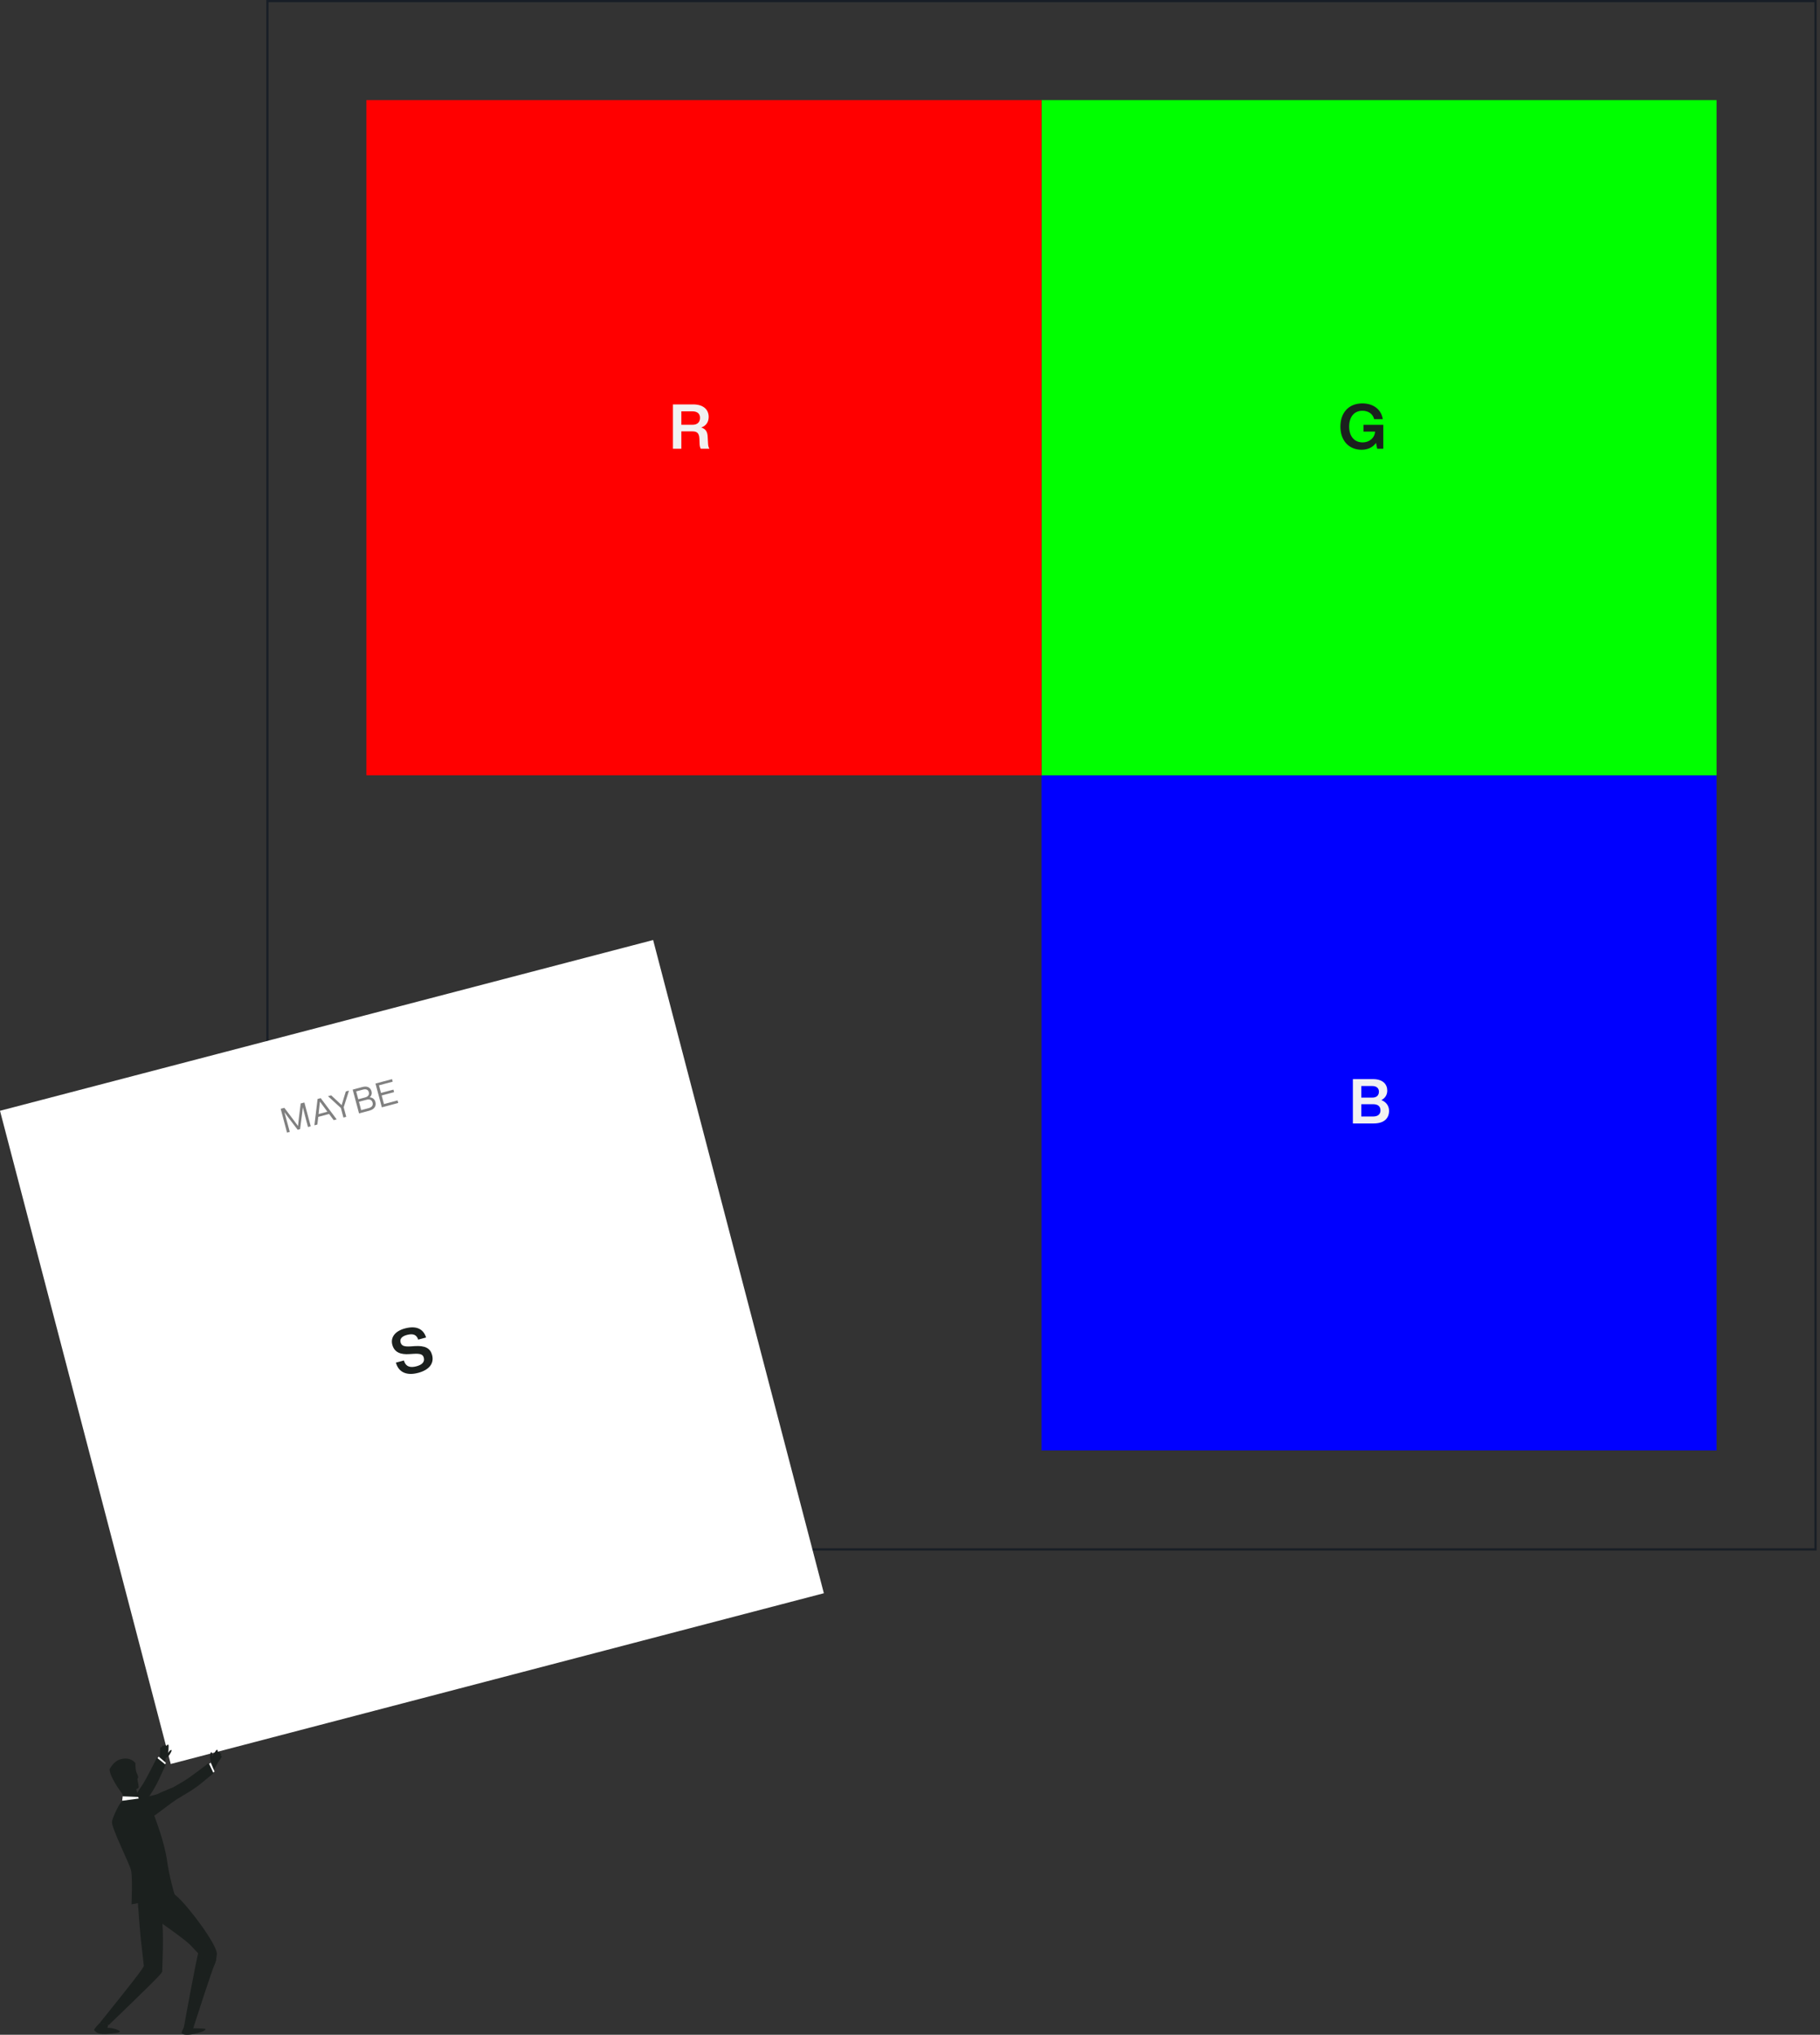
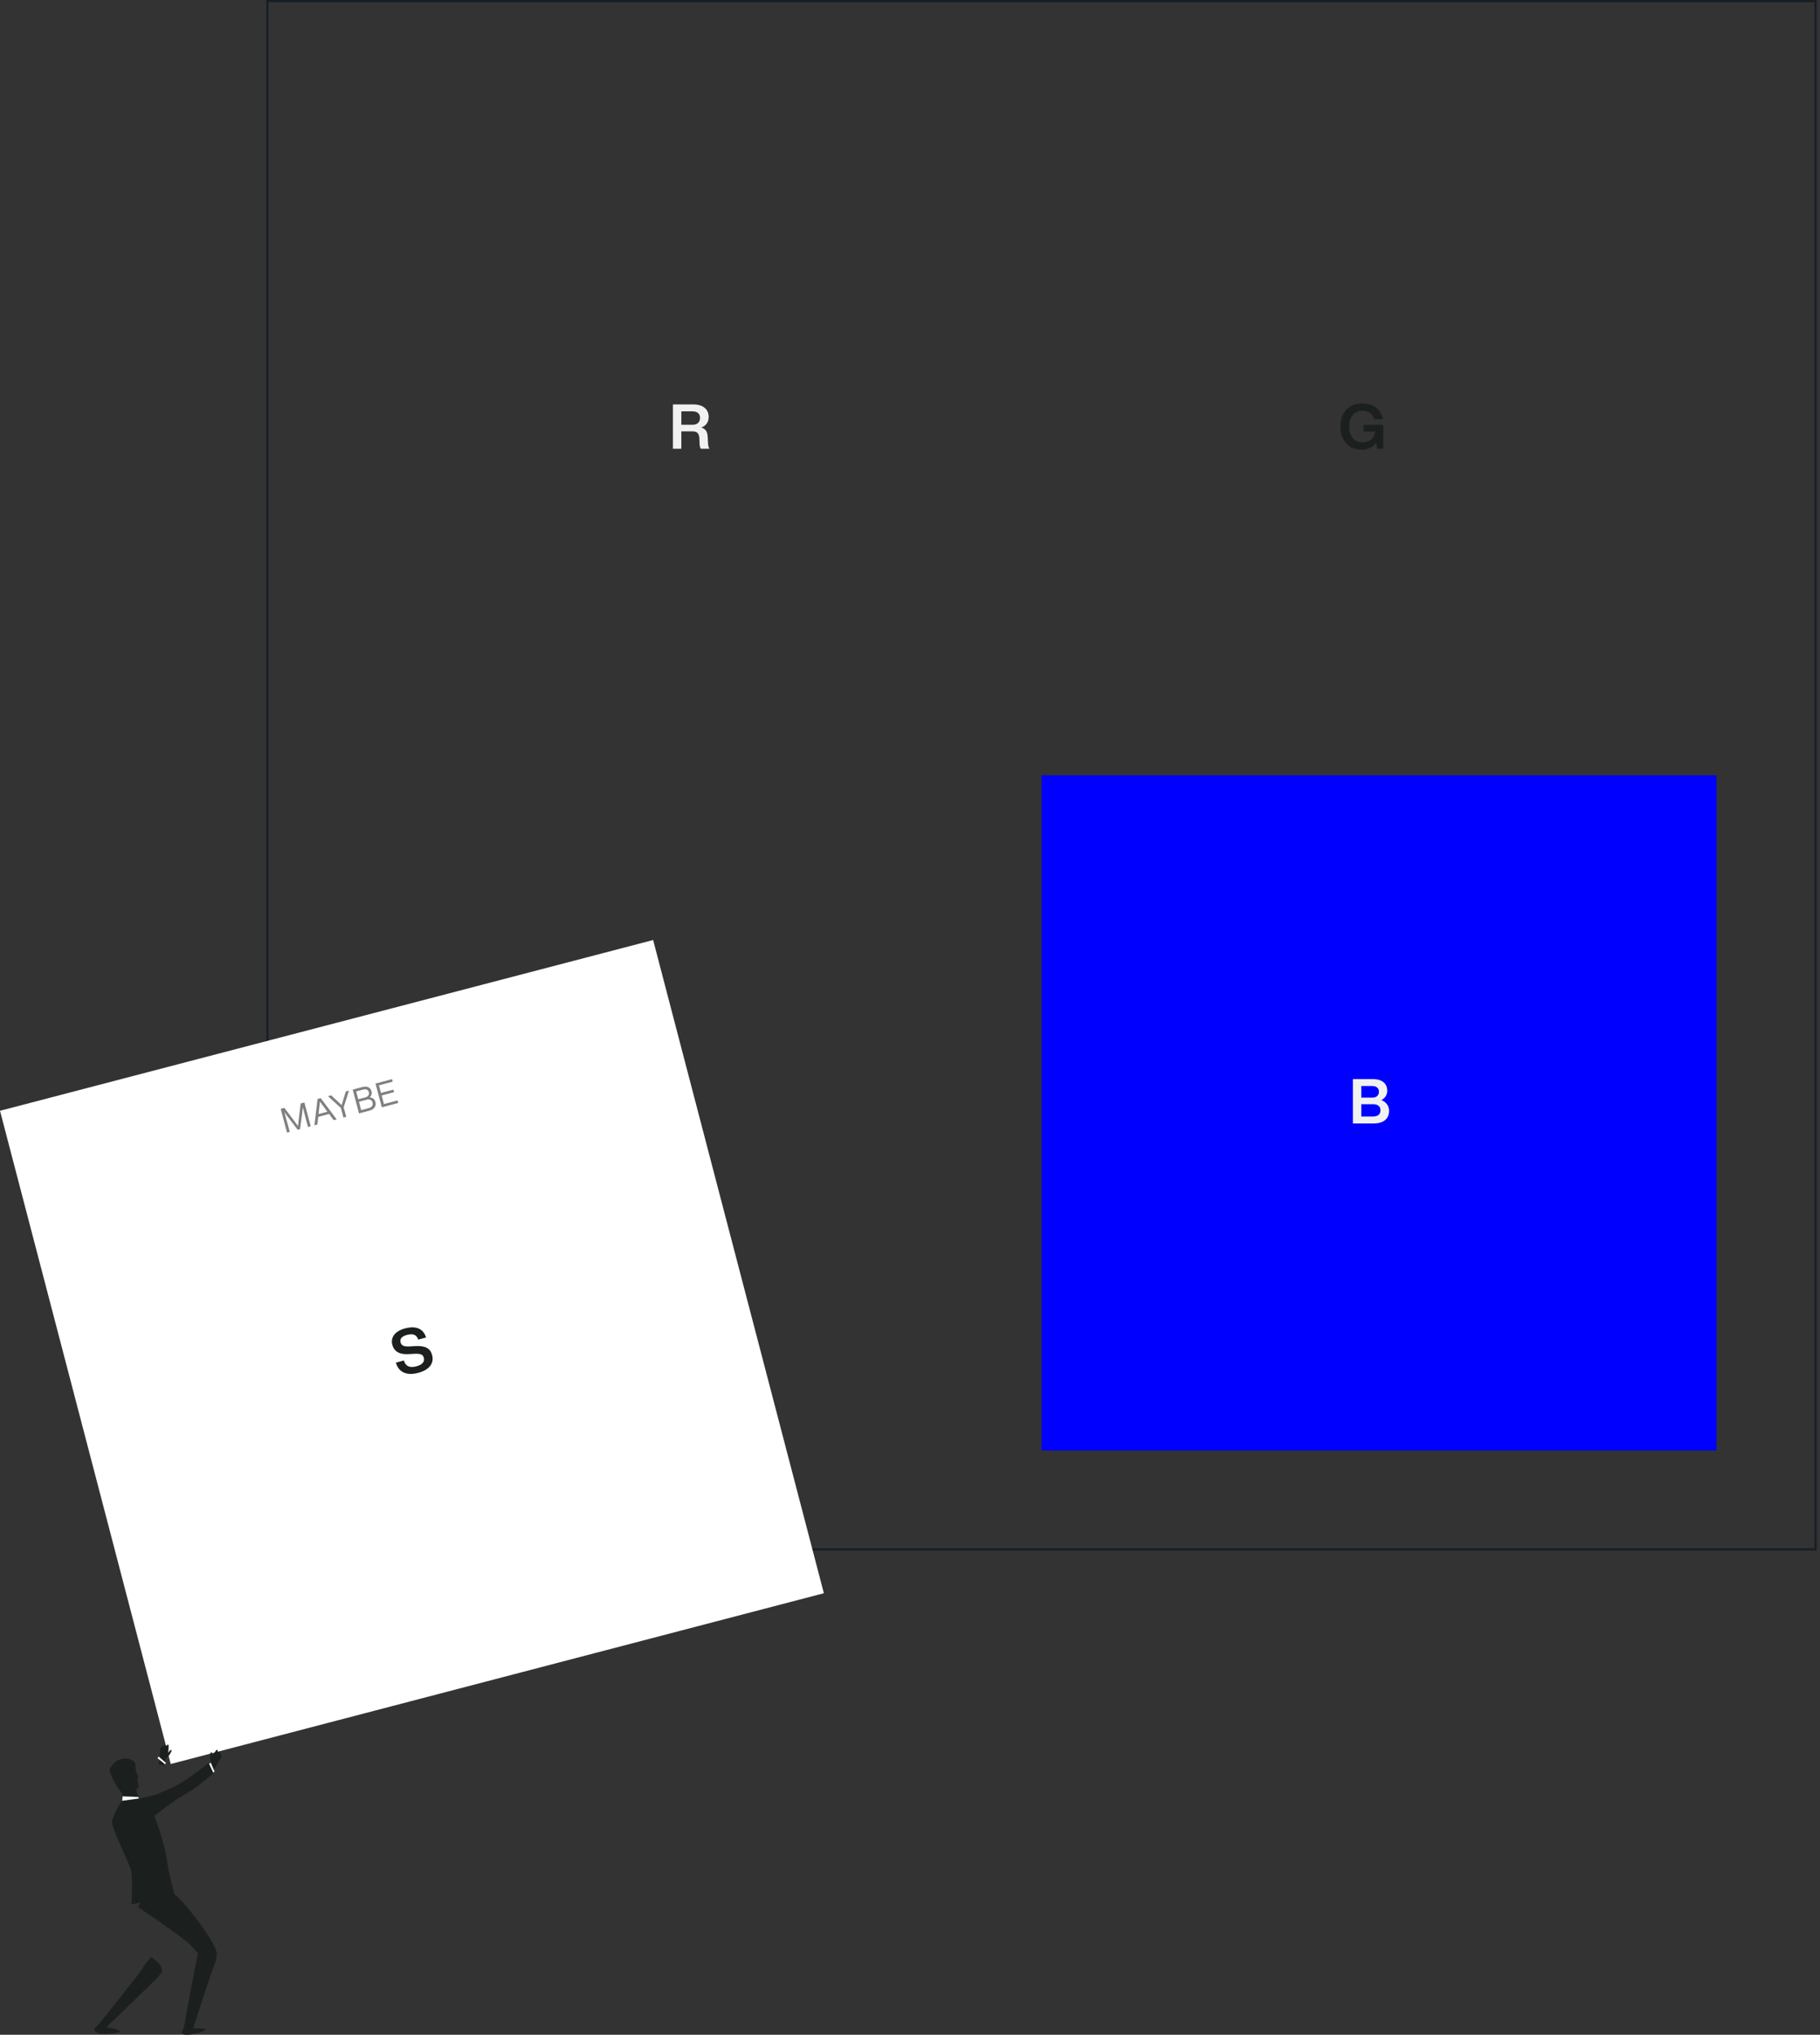
<svg xmlns="http://www.w3.org/2000/svg" width="526" height="588" viewBox="0 0 526 588" fill="none">
  <rect x="0" y="0" width="526" height="588" fill="#333333" stroke="none" />
  <path d="M525.034 448.065H76.965V0H525.034V448.065ZM77.605 447.425H524.394V0.64H77.605V447.425Z" fill="#181E26" />
  <path d="M496.103 224.033H300.999V419.136H496.103V224.033Z" fill="#0000FF" />
  <path d="M399.223 317.906C400.735 318.464 401.455 319.706 401.455 320.984C401.455 323.18 400.015 324.656 396.991 324.656H390.997V311.84H396.793C399.745 311.84 400.933 313.406 400.933 315.152C400.933 316.412 400.285 317.366 399.223 317.906ZM396.613 313.838H393.427V317.186H396.613C397.873 317.186 398.521 316.52 398.521 315.458C398.521 314.504 397.873 313.838 396.613 313.838ZM393.427 322.64H396.865C398.233 322.64 398.971 321.992 398.971 320.876C398.971 319.67 398.179 319.094 396.865 319.094H393.427V322.64Z" fill="#F1F1F1" />
-   <path d="M496.103 28.93H300.999V224.033H496.103V28.93Z" fill="#00FF00" />
  <path d="M394.065 124.729V122.767H399.789V129.679H398.025L397.683 127.987C396.783 129.265 395.307 129.967 393.507 129.967C389.817 129.967 387.387 127.303 387.387 123.271C387.387 119.239 389.817 116.575 393.723 116.575C396.963 116.575 399.213 118.357 399.645 121.129H397.143C396.783 119.635 395.505 118.699 393.741 118.699C391.383 118.699 389.925 120.445 389.925 123.271C389.925 126.097 391.419 127.843 393.831 127.843C395.721 127.843 397.287 126.601 397.413 124.729H394.065Z" fill="#1B201E" />
-   <path d="M300.999 28.93H105.894V224.033H300.999V28.93Z" fill="#FF0000" />
  <path d="M204.53 126.277L204.638 128.185C204.656 128.743 204.782 129.301 205.034 129.679H202.532C202.298 129.301 202.208 128.779 202.19 128.149L202.136 126.745C202.064 125.107 201.38 124.657 200.084 124.657H196.916V129.679H194.486V116.863H200.3C203.252 116.863 204.818 118.321 204.818 120.481C204.818 121.957 204.062 123.055 202.676 123.541C204.098 123.991 204.476 124.945 204.53 126.277ZM196.916 118.861V122.749H200.156C201.47 122.749 202.316 122.065 202.316 120.751C202.316 119.491 201.47 118.861 200.066 118.861H196.916Z" fill="#F1F1F1" />
  <path d="M188.762 271.647L0 320.991L49.345 509.752L238.106 460.407L188.762 271.647Z" fill="white" />
  <path d="M47.946 508.005C47.946 508.005 48.747 507.499 48.997 507.085C49.25 506.668 49.834 505.734 49.497 505.692C49.161 505.647 48.509 506.615 48.509 506.615C48.509 506.615 48.735 506.067 48.708 505.382C48.688 504.826 48.839 504.266 48.595 504.183C48.366 504.106 48.47 504.12 48.173 504.421C47.887 504.71 47.795 503.915 47.5 504.364C47.19 504.835 47.101 503.933 46.842 504.704C46.678 505.186 46.407 504.585 46.324 505.132C46.241 505.683 46.232 506.951 46.232 506.951L45.866 509.931L47.372 510.112L47.946 508.008V508.005Z" fill="#1B201E" />
-   <path d="M41.874 520.944C41.874 520.944 44.559 517.232 45.886 514.333C47.214 511.431 47.881 509.978 47.881 509.978L45.345 507.948C45.345 507.948 42.308 514.065 41.133 515.833C39.954 517.601 39.067 518.926 39.067 518.926C39.067 518.926 37.189 520.664 37.51 521.569C37.832 522.474 41.874 520.947 41.874 520.947V520.944Z" fill="#1B201E" />
  <path d="M47.737 509.859L47.937 509.413L45.856 507.603L45.529 508.091L47.737 509.859Z" fill="white" />
  <path d="M61.002 509.136C61.002 509.136 60.654 508.258 60.698 507.773C60.74 507.287 60.82 506.189 61.118 506.353C61.416 506.516 61.371 507.68 61.371 507.68C61.371 507.68 61.514 507.106 61.937 506.57C62.282 506.135 62.49 505.591 62.734 505.668C62.964 505.739 62.871 505.692 62.934 506.109C62.993 506.51 63.538 505.924 63.511 506.46C63.484 507.022 64.089 506.347 63.845 507.121C63.69 507.609 64.267 507.281 64.011 507.773C63.752 508.267 63.011 509.297 63.011 509.297L61.547 511.919L60.987 509.832L61.005 509.136H61.002Z" fill="#1B201E" />
  <path d="M39.935 548.507L40.251 549.144L42.516 548.504L42.323 548.114L39.935 548.507Z" fill="white" />
  <path d="M52.518 587.572C52.818 587.753 53.048 587.92 53.449 587.965C55.021 588.143 57.069 587.545 58.022 587.238C59.218 586.854 59.748 586.295 59.2 586.247C57.515 586.101 55.584 586.128 55.584 586.128L55.414 585.345L53.369 585.569C53.369 585.569 52.217 587.39 52.521 587.575L52.518 587.572Z" fill="#1B201E" />
  <path d="M27.225 586.697C27.469 586.953 27.907 587.375 28.285 587.521C29.764 588.087 32.339 587.59 33.348 587.521C34.613 587.438 34.899 587.048 34.416 586.789C32.815 585.932 31.053 586 31.053 586L31.315 585.009L28.814 584.607C28.814 584.607 26.978 586.444 27.222 586.697H27.225Z" fill="#1B201E" />
  <path d="M52.982 586.741L55.834 586.152C55.834 586.152 60.989 570.043 62.201 567.182C63.412 564.319 61.001 561.914 61.001 561.914C61.001 561.914 59.266 557.937 57.516 563.5C56.664 566.203 52.982 586.744 52.982 586.744V586.741Z" fill="#1B201E" />
  <path d="M28.817 584.607L31.479 585.14C31.479 585.14 44.977 572.219 46.519 570.334C48.061 568.453 43.745 565.575 43.745 565.575C43.745 565.575 43.313 565.423 40.858 569.293C39.664 571.174 28.817 584.604 28.817 584.604V584.607Z" fill="#1B201E" />
  <path d="M62.668 564.783C63.034 562.321 54.622 551.12 51.291 548.156C47.961 545.191 46.642 544.411 46.642 544.411L41.957 547.712L39.834 551.082C39.834 551.082 52.146 559.264 54.965 562.018C54.965 562.018 60.168 567.617 61.043 568.197C61.918 568.774 62.299 567.245 62.665 564.783H62.668Z" fill="#1B201E" />
-   <path d="M46.847 569.817C46.847 569.817 47.493 557.961 46.681 553.466C45.868 548.972 45.225 546.165 45.225 546.165L39.837 549.612C39.837 549.612 40.486 559.378 41.046 563.381C41.906 571.102 41.805 569.927 41.823 571.317C41.838 572.385 46.844 569.817 46.844 569.817H46.847Z" fill="#1B201E" />
  <path d="M39.159 509.541C39.159 509.541 39.046 511.395 39.505 512.342C40.231 513.845 39.77 513.794 39.74 514.035C39.683 514.473 40.171 516.158 40.067 516.5C39.963 516.842 39.377 517.015 39.377 517.015L40.133 520.372L35.837 521.935L35.59 519.09L35.275 518.271L35.656 511.339L39.165 509.547L39.159 509.541Z" fill="#1B201E" />
  <path d="M31.655 511.291C31.822 513.821 35.268 518.268 35.268 518.268C35.268 518.268 38.48 517.601 38.626 517.19C38.772 516.78 38.438 514.61 38.438 514.61C38.438 514.61 37.766 514.047 37.9 513.401C38.034 512.752 38.307 512.871 38.307 512.871C38.73 512.925 38.691 513.464 38.691 513.464L39.031 513.187C39.031 513.187 38.614 510.579 38.697 510.127C38.781 509.677 39.162 509.546 39.162 509.546C39.162 509.546 37.822 507.448 34.637 508.445C32.759 509.032 31.658 511.297 31.658 511.297L31.655 511.291Z" fill="#1B201E" />
  <path d="M38.004 550.311C38.004 550.311 50.63 548.043 50.479 547.54C50.124 546.37 48.898 542.09 48.282 537.696C47.535 532.374 45.103 526.192 44.395 524.138C42.754 519.381 39.593 519.858 39.593 519.858C39.593 519.858 36.414 519.652 35.545 520.191C34.676 520.73 32.67 524.766 32.372 526.385C32.074 528.005 37.37 538.426 37.864 540.444C38.355 542.462 38.004 550.311 38.004 550.311Z" fill="#1B201E" />
  <path d="M35.709 520.265C37.03 522.188 40.763 526.138 42.224 526.001C43.683 525.867 49.091 520.971 52.47 519.107C52.47 519.107 52.053 515.321 50.315 516.446C50.071 516.604 47.282 517.533 46.058 518.199C44.832 518.866 41.501 519.304 40.239 519.866C39.069 520.39 35.712 520.265 35.712 520.265H35.709Z" fill="#1B201E" />
  <path d="M51.511 519.643C51.511 519.643 55.548 517.482 58.012 515.455C60.477 513.428 61.712 512.413 61.712 512.413L60.322 509.478C60.322 509.478 54.917 513.648 53.083 514.726C51.249 515.8 49.874 516.601 49.874 516.601C49.874 516.601 47.425 517.342 47.317 518.298C47.21 519.253 51.511 519.646 51.511 519.646V519.643Z" fill="#1B201E" />
  <path d="M35.315 520.384L35.458 519.098L39.926 519.277L40.105 519.729L35.315 520.384Z" fill="white" />
  <path d="M61.633 512.243L62.008 511.931L60.93 509.389L60.421 509.686L61.633 512.243Z" fill="white" />
  <path d="M120.89 396.717C117.585 397.598 115.199 396.613 114.422 393.765L116.735 393.149C117.289 395.087 118.715 395.266 120.367 394.826C122.072 394.372 122.792 393.509 122.481 392.344C122.222 391.37 121.462 391.106 119.465 391.229L118.365 391.298C115.845 391.486 113.979 390.847 113.381 388.603C112.834 386.551 114.067 384.676 117.041 383.883C120.52 382.956 122.434 384.197 123.142 386.505L120.864 387.112C120.424 385.813 119.547 385.246 117.581 385.77C116.085 386.169 115.513 386.955 115.763 387.894C116.027 388.885 116.722 389.184 118.667 389.076L119.801 388.997C122.876 388.792 124.36 389.608 124.884 391.573C125.537 394.026 123.986 395.892 120.89 396.717Z" fill="#1B201E" />
  <path d="M86.383 323.084L86.907 318.877L87.97 318.594L89.803 325.474L89.011 325.685L88.424 323.482C88.179 322.564 87.845 321.308 87.518 319.967C87.471 320.528 87.411 321.04 87.327 321.694L86.731 326.293L86.035 326.478L83.22 322.789C82.821 322.264 82.514 321.849 82.194 321.386C82.579 322.711 82.913 323.967 83.158 324.885L83.745 327.089L82.953 327.3L81.119 320.42L82.182 320.137L84.819 323.625C85.28 324.227 85.785 324.92 86.13 325.397C86.193 324.78 86.283 323.835 86.383 323.084ZM97.305 323.475L96.445 323.704L95.11 321.918L91.979 322.752L91.72 324.963L90.87 325.19L91.78 317.579L92.689 317.337L97.305 323.475ZM92.082 321.855L92.073 321.94L94.624 321.26L94.563 321.184C94.065 320.52 93.158 319.292 92.459 318.339C92.346 319.508 92.181 321.022 92.082 321.855ZM99.367 317.275L99.945 315.403L100.862 315.158L99.331 319.975L100.068 322.739L99.256 322.955L98.519 320.191L94.794 316.775L95.722 316.528L97.166 317.872C97.7 318.361 98.225 318.852 98.742 319.356C98.94 318.662 99.147 317.965 99.367 317.275ZM106.861 317.099C107.797 317.191 108.305 317.739 108.488 318.425C108.797 319.585 108.239 320.561 106.77 320.952L103.765 321.753L101.932 314.873L104.792 314.111C106.222 313.73 107.108 314.374 107.368 315.35C107.551 316.036 107.359 316.635 106.861 317.099ZM104.93 314.861L102.939 315.391L103.544 317.662L105.535 317.132C106.453 316.887 106.779 316.324 106.583 315.59C106.411 314.942 105.848 314.616 104.93 314.861ZM104.381 320.803L106.536 320.228C107.502 319.971 107.874 319.385 107.676 318.641C107.452 317.801 106.801 317.571 105.883 317.815L103.738 318.387L104.381 320.803ZM113.303 311.843L113.499 312.577L109.528 313.636L110.112 315.829L113.697 314.874L113.893 315.608L110.308 316.563L110.97 319.047L114.902 317.999L115.098 318.733L110.354 319.997L108.52 313.118L113.303 311.843Z" fill="#808080" />
</svg>